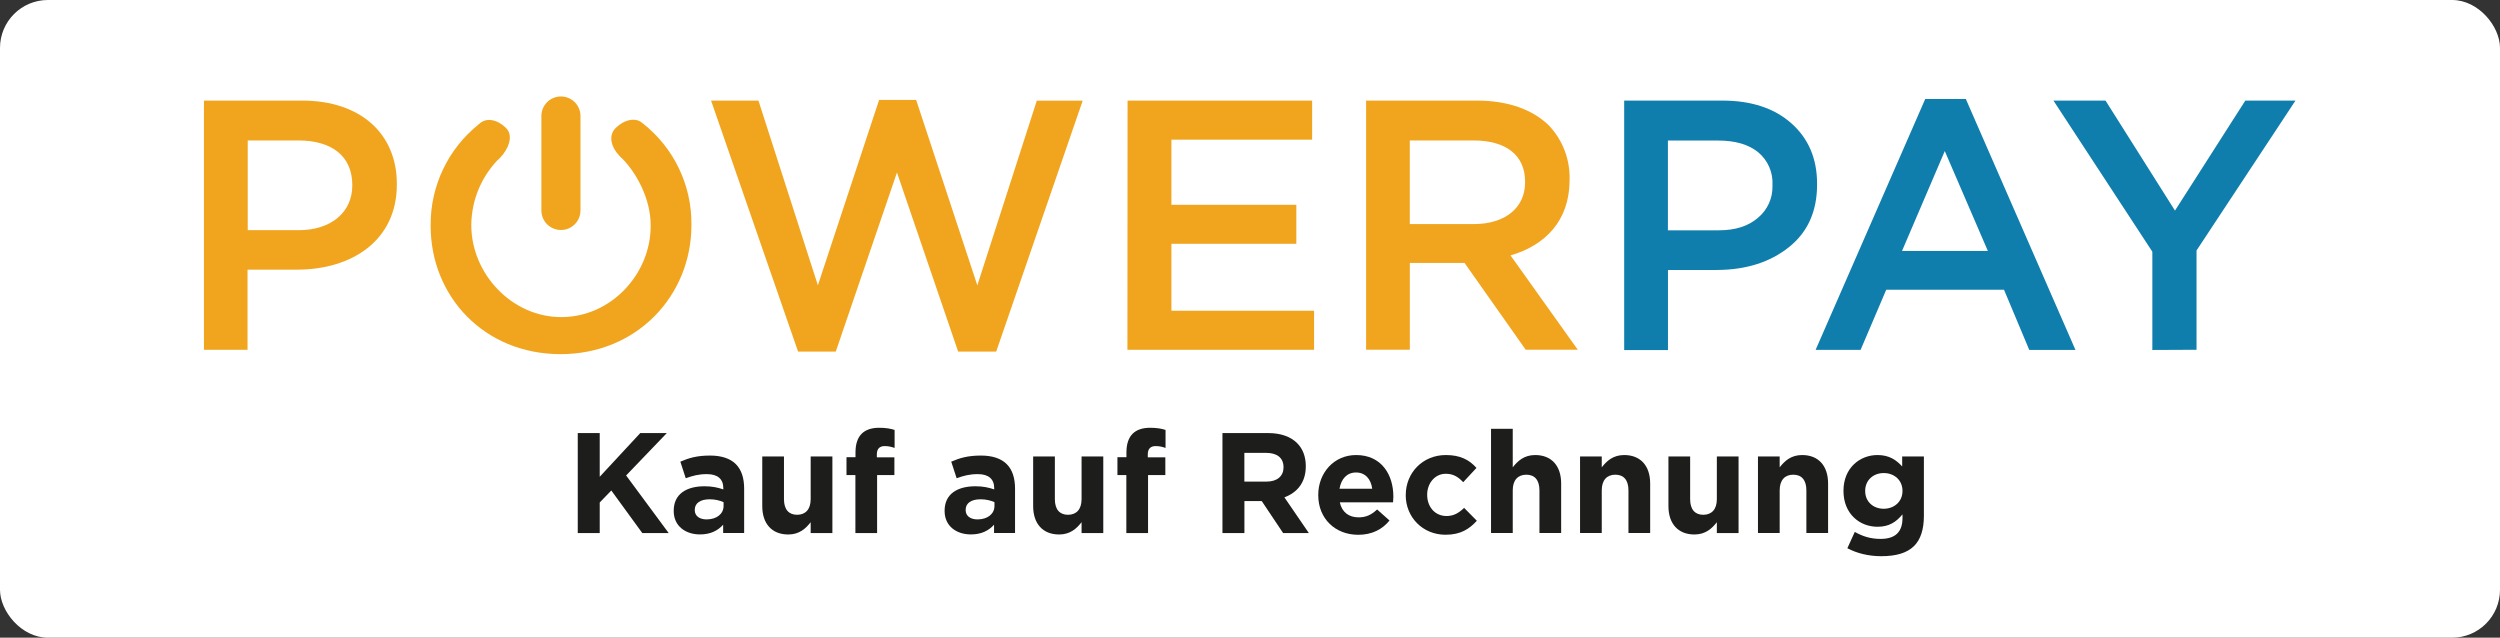
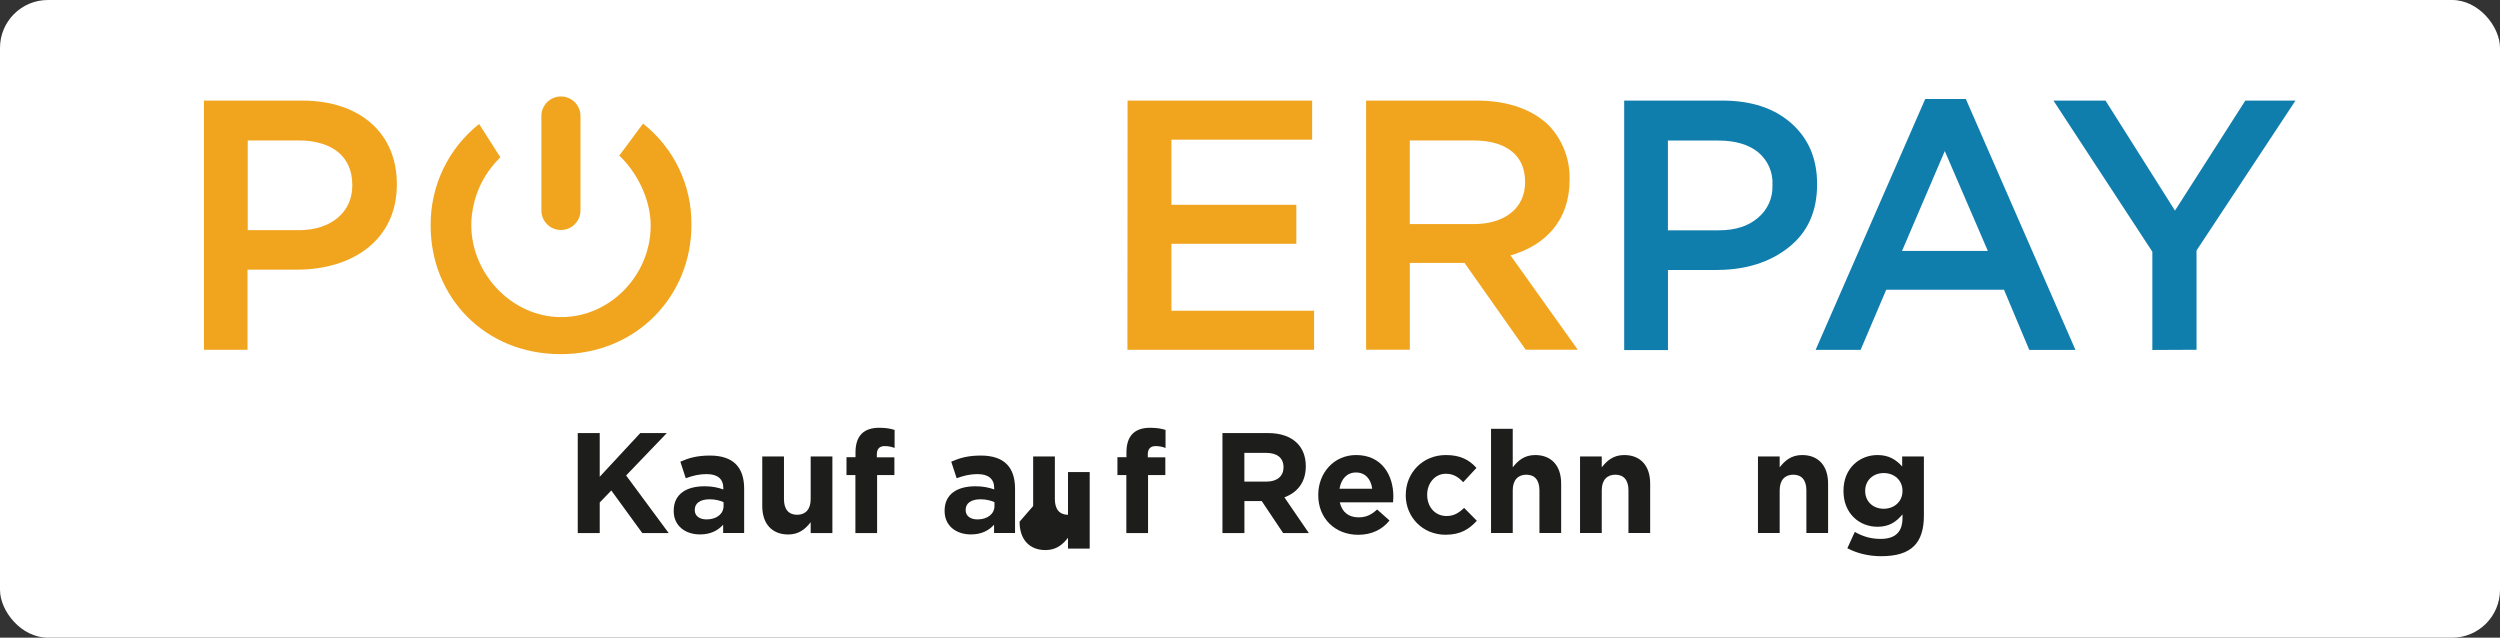
<svg xmlns="http://www.w3.org/2000/svg" id="DE" viewBox="0.25 0.11 485.89 123.94">
  <rect x="0.25" y="0.11" width="485.89" height="123.94" fill="#333333" stroke="none" />
  <defs>
    <style>
      .cls-1 {
        fill: #107ead;
      }

      .cls-1, .cls-2, .cls-3, .cls-4 {
        stroke-width: 0px;
      }

      .cls-2 {
        fill: #fff;
      }

      .cls-3 {
        fill: #1d1d1b;
      }

      .cls-4 {
        fill: #f1a51f;
      }
    </style>
  </defs>
  <rect class="cls-2" x=".25" y=".11" width="485.89" height="123.94" rx="9.31" ry="9.31" />
  <g>
    <path class="cls-3" d="M112.54,84.28h4.27v8.49l7.88-8.49h5.16l-7.91,8.24,8.27,11.19h-5.13l-6.02-8.27-2.25,2.33v5.94h-4.27v-19.43Z" />
    <path class="cls-3" d="M131.19,99.43v-.06c0-3.25,2.47-4.75,6-4.75,1.5,0,2.58.25,3.64.61v-.25c0-1.75-1.08-2.72-3.19-2.72-1.61,0-2.75.31-4.11.8l-1.05-3.22c1.64-.72,3.25-1.19,5.77-1.19,2.3,0,3.97.61,5.02,1.67,1.11,1.11,1.61,2.75,1.61,4.75v8.63h-4.08v-1.61c-1.03,1.14-2.44,1.89-4.5,1.89-2.8,0-5.11-1.61-5.11-4.55ZM140.88,98.46v-.75c-.72-.33-1.67-.56-2.69-.56-1.8,0-2.91.72-2.91,2.05v.06c0,1.14.94,1.8,2.3,1.8,1.97,0,3.3-1.08,3.3-2.61Z" />
    <path class="cls-3" d="M148.4,98.46v-9.63h4.22v8.3c0,2,.94,3.03,2.55,3.03s2.64-1.03,2.64-3.03v-8.3h4.22v14.88h-4.22v-2.11c-.97,1.25-2.22,2.39-4.36,2.39-3.19,0-5.05-2.11-5.05-5.52Z" />
    <path class="cls-3" d="M166.52,92.44h-1.75v-3.47h1.75v-.94c0-1.64.42-2.83,1.19-3.61.78-.78,1.92-1.17,3.41-1.17,1.33,0,2.22.17,3,.42v3.5c-.61-.22-1.19-.36-1.92-.36-.97,0-1.53.5-1.53,1.61v.58h3.41v3.44h-3.36v11.27h-4.22v-11.27Z" />
    <path class="cls-3" d="M183.84,99.43v-.06c0-3.25,2.47-4.75,6-4.75,1.5,0,2.58.25,3.64.61v-.25c0-1.75-1.08-2.72-3.19-2.72-1.61,0-2.75.31-4.11.8l-1.05-3.22c1.64-.72,3.25-1.19,5.77-1.19,2.3,0,3.97.61,5.02,1.67,1.11,1.11,1.61,2.75,1.61,4.75v8.63h-4.08v-1.61c-1.03,1.14-2.44,1.89-4.5,1.89-2.8,0-5.11-1.61-5.11-4.55ZM193.53,98.46v-.75c-.72-.33-1.67-.56-2.69-.56-1.8,0-2.91.72-2.91,2.05v.06c0,1.14.94,1.8,2.3,1.8,1.97,0,3.3-1.08,3.3-2.61Z" />
-     <path class="cls-3" d="M201.05,98.46v-9.63h4.22v8.3c0,2,.94,3.03,2.55,3.03s2.64-1.03,2.64-3.03v-8.3h4.22v14.88h-4.22v-2.11c-.97,1.25-2.22,2.39-4.36,2.39-3.19,0-5.05-2.11-5.05-5.52Z" />
+     <path class="cls-3" d="M201.05,98.46v-9.63h4.22v8.3c0,2,.94,3.03,2.55,3.03v-8.3h4.22v14.88h-4.22v-2.11c-.97,1.25-2.22,2.39-4.36,2.39-3.19,0-5.05-2.11-5.05-5.52Z" />
    <path class="cls-3" d="M219.18,92.44h-1.75v-3.47h1.75v-.94c0-1.64.42-2.83,1.19-3.61.78-.78,1.92-1.17,3.41-1.17,1.33,0,2.22.17,3,.42v3.5c-.61-.22-1.19-.36-1.92-.36-.97,0-1.53.5-1.53,1.61v.58h3.41v3.44h-3.36v11.27h-4.22v-11.27Z" />
    <path class="cls-3" d="M237.83,84.28h8.88c2.47,0,4.39.69,5.66,1.97,1.08,1.08,1.67,2.61,1.67,4.44v.06c0,3.14-1.69,5.11-4.16,6.02l4.75,6.94h-5l-4.16-6.22h-3.36v6.22h-4.27v-19.43ZM246.44,93.71c2.08,0,3.27-1.11,3.27-2.75v-.05c0-1.83-1.28-2.78-3.36-2.78h-4.25v5.58h4.33Z" />
    <path class="cls-3" d="M256.46,96.35v-.06c0-4.25,3.03-7.74,7.36-7.74,4.97,0,7.24,3.86,7.24,8.08,0,.33-.03.72-.06,1.11h-10.35c.42,1.92,1.75,2.92,3.64,2.92,1.42,0,2.44-.44,3.61-1.53l2.41,2.14c-1.39,1.72-3.39,2.78-6.08,2.78-4.47,0-7.77-3.14-7.77-7.69ZM266.95,95.1c-.25-1.89-1.36-3.16-3.14-3.16s-2.89,1.25-3.22,3.16h6.36Z" />
    <path class="cls-3" d="M273.47,96.35v-.06c0-4.25,3.25-7.74,7.8-7.74,2.8,0,4.55.94,5.94,2.5l-2.58,2.78c-.94-1-1.89-1.64-3.39-1.64-2.11,0-3.61,1.86-3.61,4.05v.05c0,2.28,1.47,4.11,3.77,4.11,1.42,0,2.39-.61,3.41-1.58l2.47,2.5c-1.44,1.58-3.11,2.72-6.08,2.72-4.47,0-7.74-3.44-7.74-7.69Z" />
    <path class="cls-3" d="M290.04,83.45h4.22v7.49c.97-1.25,2.22-2.39,4.36-2.39,3.19,0,5.05,2.11,5.05,5.52v9.63h-4.22v-8.3c0-2-.94-3.03-2.55-3.03s-2.64,1.03-2.64,3.03v8.3h-4.22v-20.26Z" />
    <path class="cls-3" d="M307.34,88.83h4.22v2.11c.97-1.25,2.22-2.39,4.36-2.39,3.19,0,5.05,2.11,5.05,5.52v9.63h-4.22v-8.3c0-2-.94-3.03-2.55-3.03s-2.64,1.03-2.64,3.03v8.3h-4.22v-14.88Z" />
-     <path class="cls-3" d="M324.52,98.46v-9.63h4.22v8.3c0,2,.94,3.03,2.55,3.03s2.64-1.03,2.64-3.03v-8.3h4.22v14.88h-4.22v-2.11c-.97,1.25-2.22,2.39-4.36,2.39-3.19,0-5.05-2.11-5.05-5.52Z" />
    <path class="cls-3" d="M341.92,88.83h4.22v2.11c.97-1.25,2.22-2.39,4.36-2.39,3.19,0,5.05,2.11,5.05,5.52v9.63h-4.22v-8.3c0-2-.94-3.03-2.55-3.03s-2.64,1.03-2.64,3.03v8.3h-4.22v-14.88Z" />
    <path class="cls-3" d="M359.3,106.65l1.44-3.16c1.53.86,3.05,1.36,5.02,1.36,2.89,0,4.25-1.39,4.25-4.05v-.72c-1.25,1.5-2.61,2.41-4.86,2.41-3.47,0-6.61-2.53-6.61-6.94v-.06c0-4.44,3.19-6.94,6.61-6.94,2.3,0,3.66.97,4.8,2.22v-1.94h4.22v11.52c0,2.66-.64,4.61-1.89,5.86-1.39,1.39-3.52,2-6.41,2-2.42,0-4.69-.55-6.58-1.55ZM370.01,95.55v-.06c0-2.03-1.58-3.44-3.64-3.44s-3.61,1.42-3.61,3.44v.06c0,2.05,1.55,3.44,3.61,3.44s3.64-1.42,3.64-3.44Z" />
  </g>
  <g id="Ebene_1" data-name="Ebene 1">
    <path class="cls-4" d="M39.89,19.66h19.09c11.34,0,18.4,6.44,18.4,16.18v.14c0,10.86-8.72,16.54-19.41,16.54h-9.61v15.57h-8.47V19.66ZM58.28,44.85c6.44,0,10.44-3.6,10.44-8.65v-.14c0-5.67-4.09-8.65-10.44-8.65h-9.88v17.43h9.88Z" />
-     <path class="cls-4" d="M138.46,19.66h9.2l11.55,35.9,11.9-36.03h7.2l11.89,36.04,11.56-35.9h8.92l-16.81,48.77h-7.4l-11.89-34.8-11.89,34.8h-7.33l-16.91-48.78Z" />
    <path class="cls-4" d="M219.4,19.66h35.87v7.59h-27.35v12.66h24.28v7.59h-24.28v13.01h27.73v7.59h-36.28l.03-48.44Z" />
    <path class="cls-4" d="M265.75,19.66h21.57c6.09,0,10.86,1.79,13.97,4.84,2.66,2.81,4.11,6.56,4.02,10.44v.14c0,7.95-4.77,12.73-11.48,14.67l13.07,18.33h-10.12l-11.89-16.87h-10.63v16.87h-8.5V19.66ZM286.7,43.66c6.09,0,9.96-3.18,9.96-8.09v-.14c0-5.19-3.73-8.02-10.03-8.02h-12.38v16.25h12.45Z" />
    <path class="cls-4" d="M125.22,24.14l-4.61,6.21c3.37,3.17,6.1,8.43,6.1,13.54v.14c0,9.4-7.75,17.71-17.37,17.71s-17.49-8.43-17.49-17.87v-.14c.07-4.93,2.1-9.62,5.65-13.04l-4.13-6.48c-6.01,4.76-9.48,12.02-9.42,19.69v.14c0,13.63,10.37,24.9,25.25,24.9s25.43-11.42,25.43-25.05v-.14c.08-7.64-3.4-14.89-9.4-19.62Z" />
    <path class="cls-4" d="M113.07,41.01c0,2.1-1.69,3.8-3.8,3.8h0c-2.1,0-3.8-1.69-3.8-3.8v-18.35c0-2.1,1.69-3.8,3.8-3.8h0c2.1,0,3.8,1.69,3.8,3.8v18.35Z" />
-     <path class="cls-4" d="M93.38,24.21c1.38-1.38,3.61-.84,5.22.77s.3,4.31-1.08,5.7-2.4.84-3.99-.74c-1.55-1.57-1.62-4.07-.16-5.73Z" />
-     <path class="cls-4" d="M125.22,24.14c-1.38-1.38-3.71-.74-5.31.84s-.7,3.98.7,5.37c1.38,1.38,2.78,1.19,4.38-.4,1.55-1.6,1.65-4.1.24-5.81Z" />
    <g>
      <path class="cls-1" d="M315.92,68.12V19.66h19.09c5.62,0,10.1,1.48,13.42,4.43s4.99,6.88,4.98,11.76v.14c0,5.21-1.83,9.27-5.5,12.18-3.66,2.91-8.29,4.37-13.87,4.41h-9.61v15.57h-8.51ZM324.43,44.87h9.89c3.18,0,5.71-.8,7.59-2.42,1.85-1.53,2.9-3.82,2.83-6.23v-.14c.14-2.46-.9-4.83-2.8-6.4-1.87-1.5-4.42-2.24-7.64-2.25h-9.88v17.44h0Z" />
      <path class="cls-1" d="M353.12,68.12l21.31-48.77h7.89l21.31,48.77h-8.98l-4.91-11.7h-22.89l-4.98,11.69h-8.74ZM369.93,48.88h16.67l-8.37-19.41-8.31,19.41Z" />
      <path class="cls-1" d="M418.57,68.12v-19.09l-19.22-29.37h10.12l13.5,21.38,13.67-21.38h9.75l-19.23,29.13v19.3l-8.58.04Z" />
    </g>
  </g>
</svg>